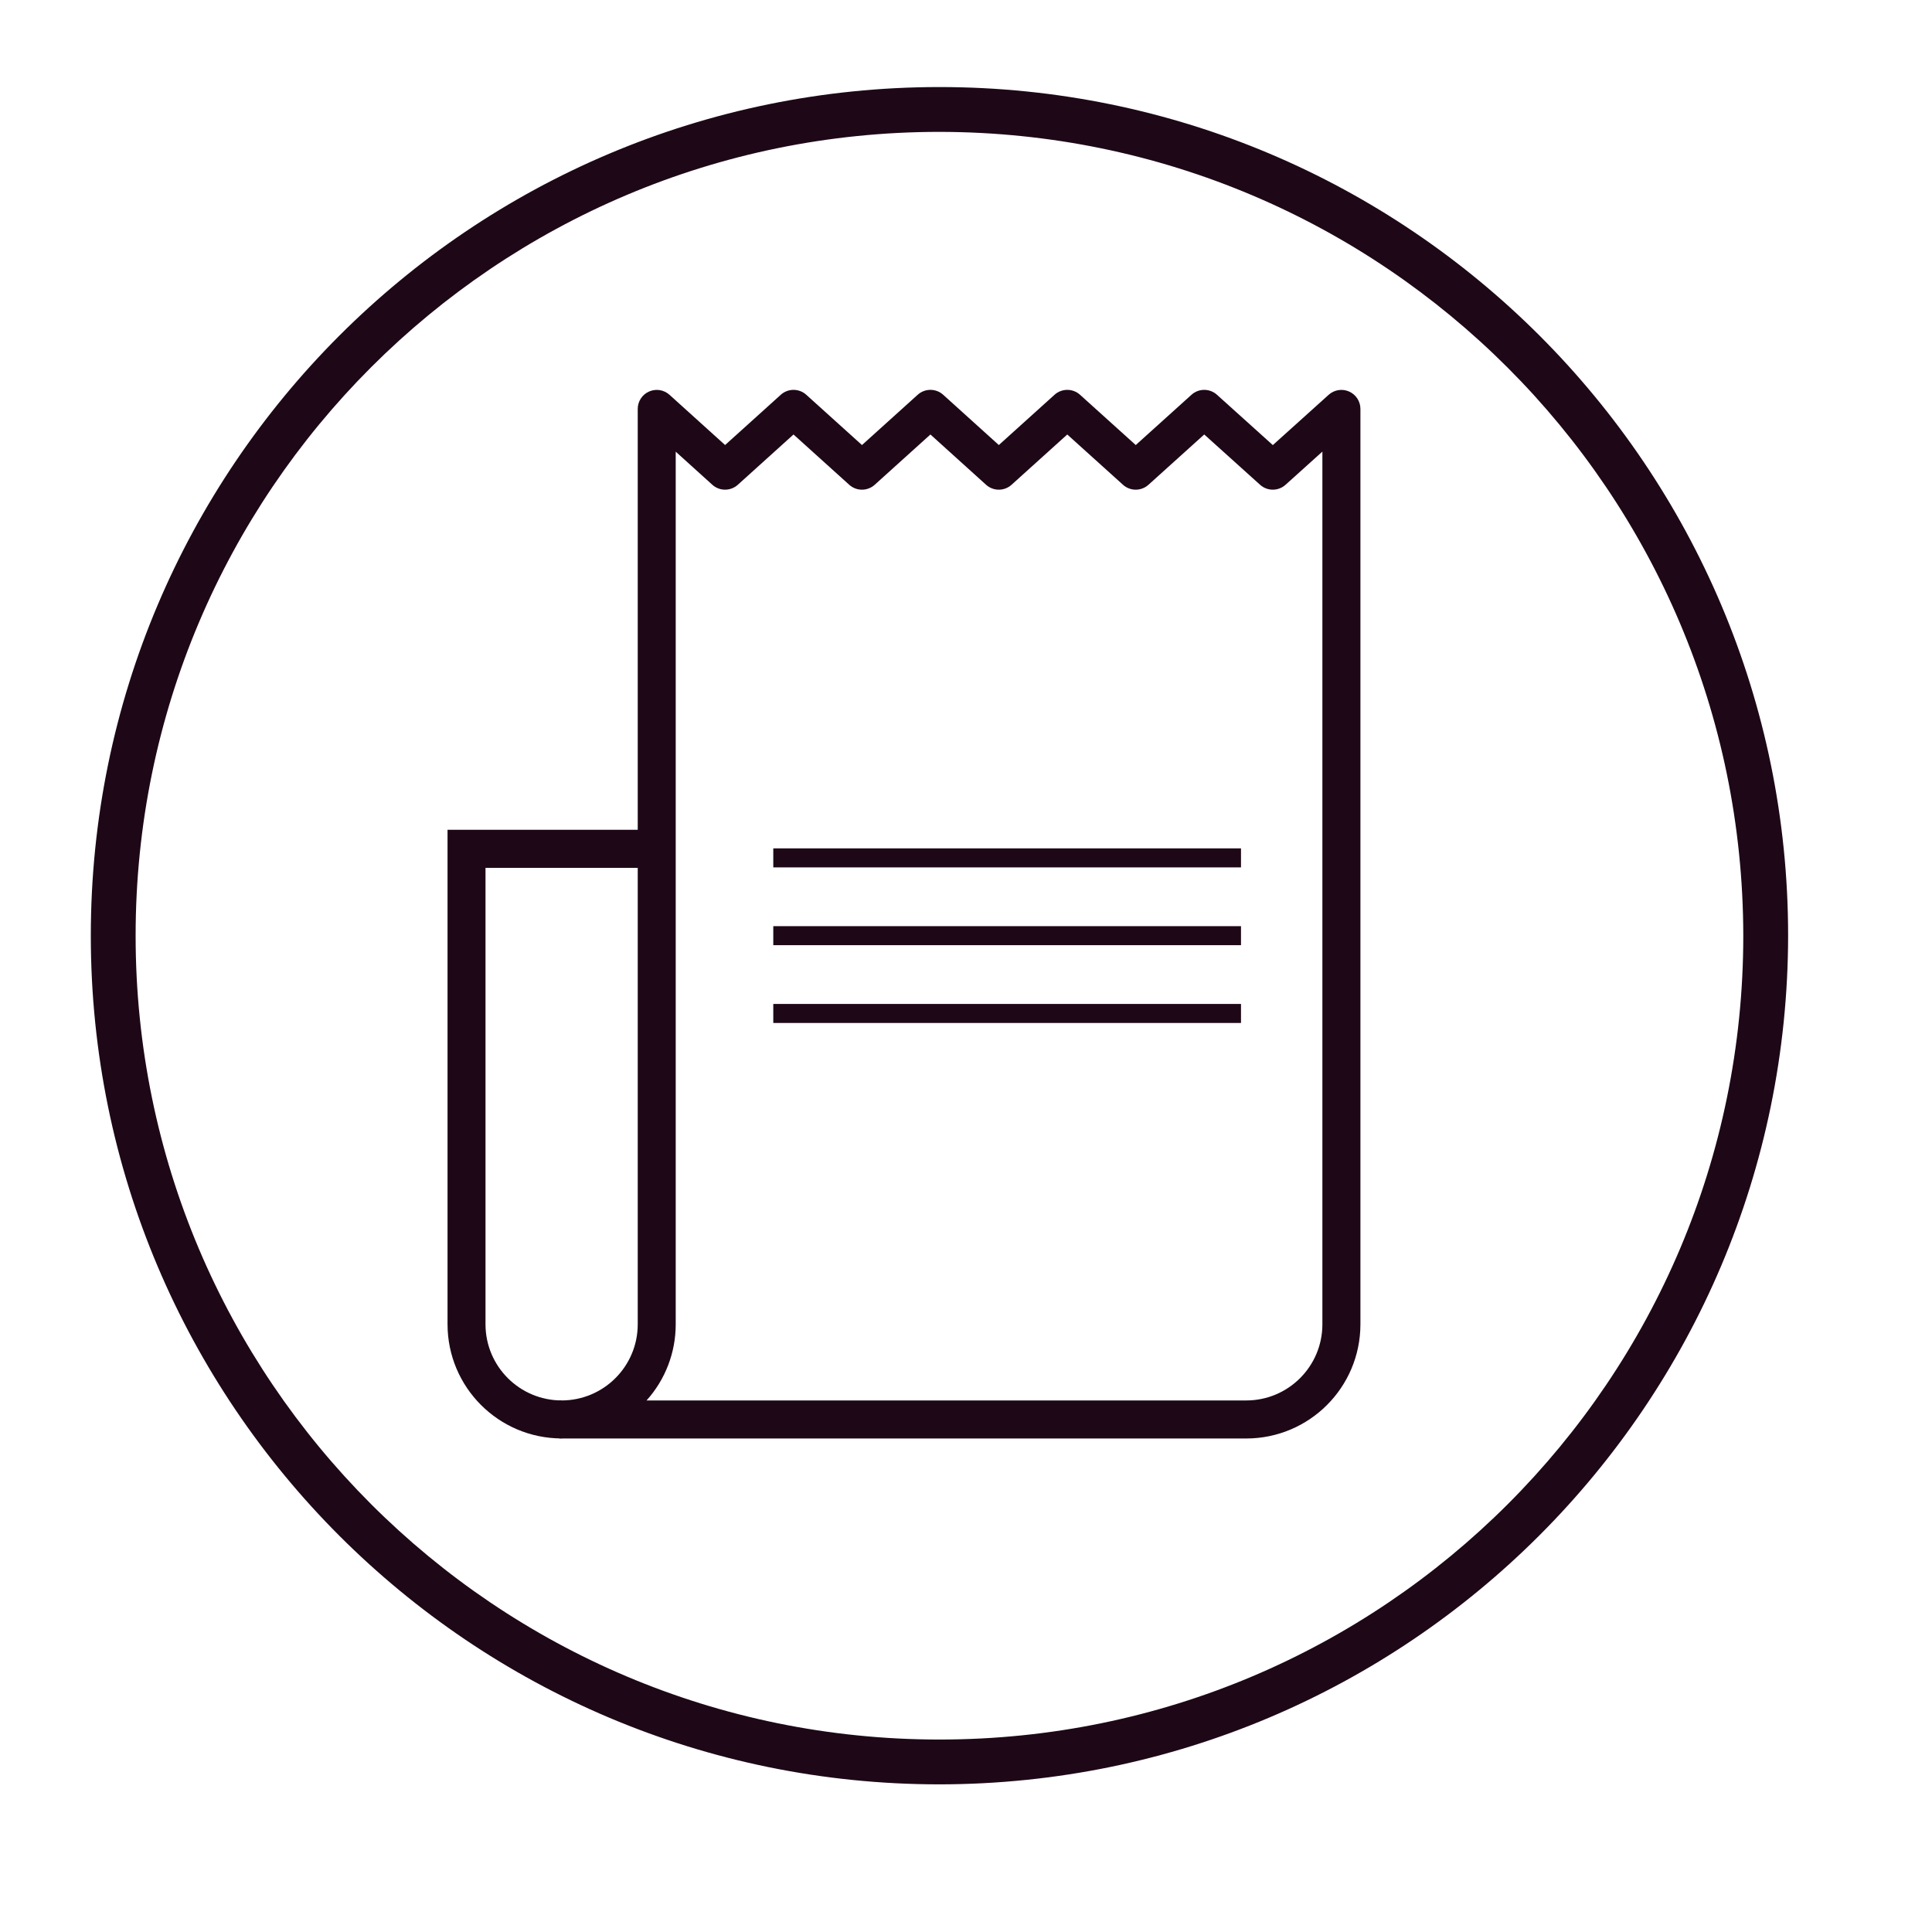
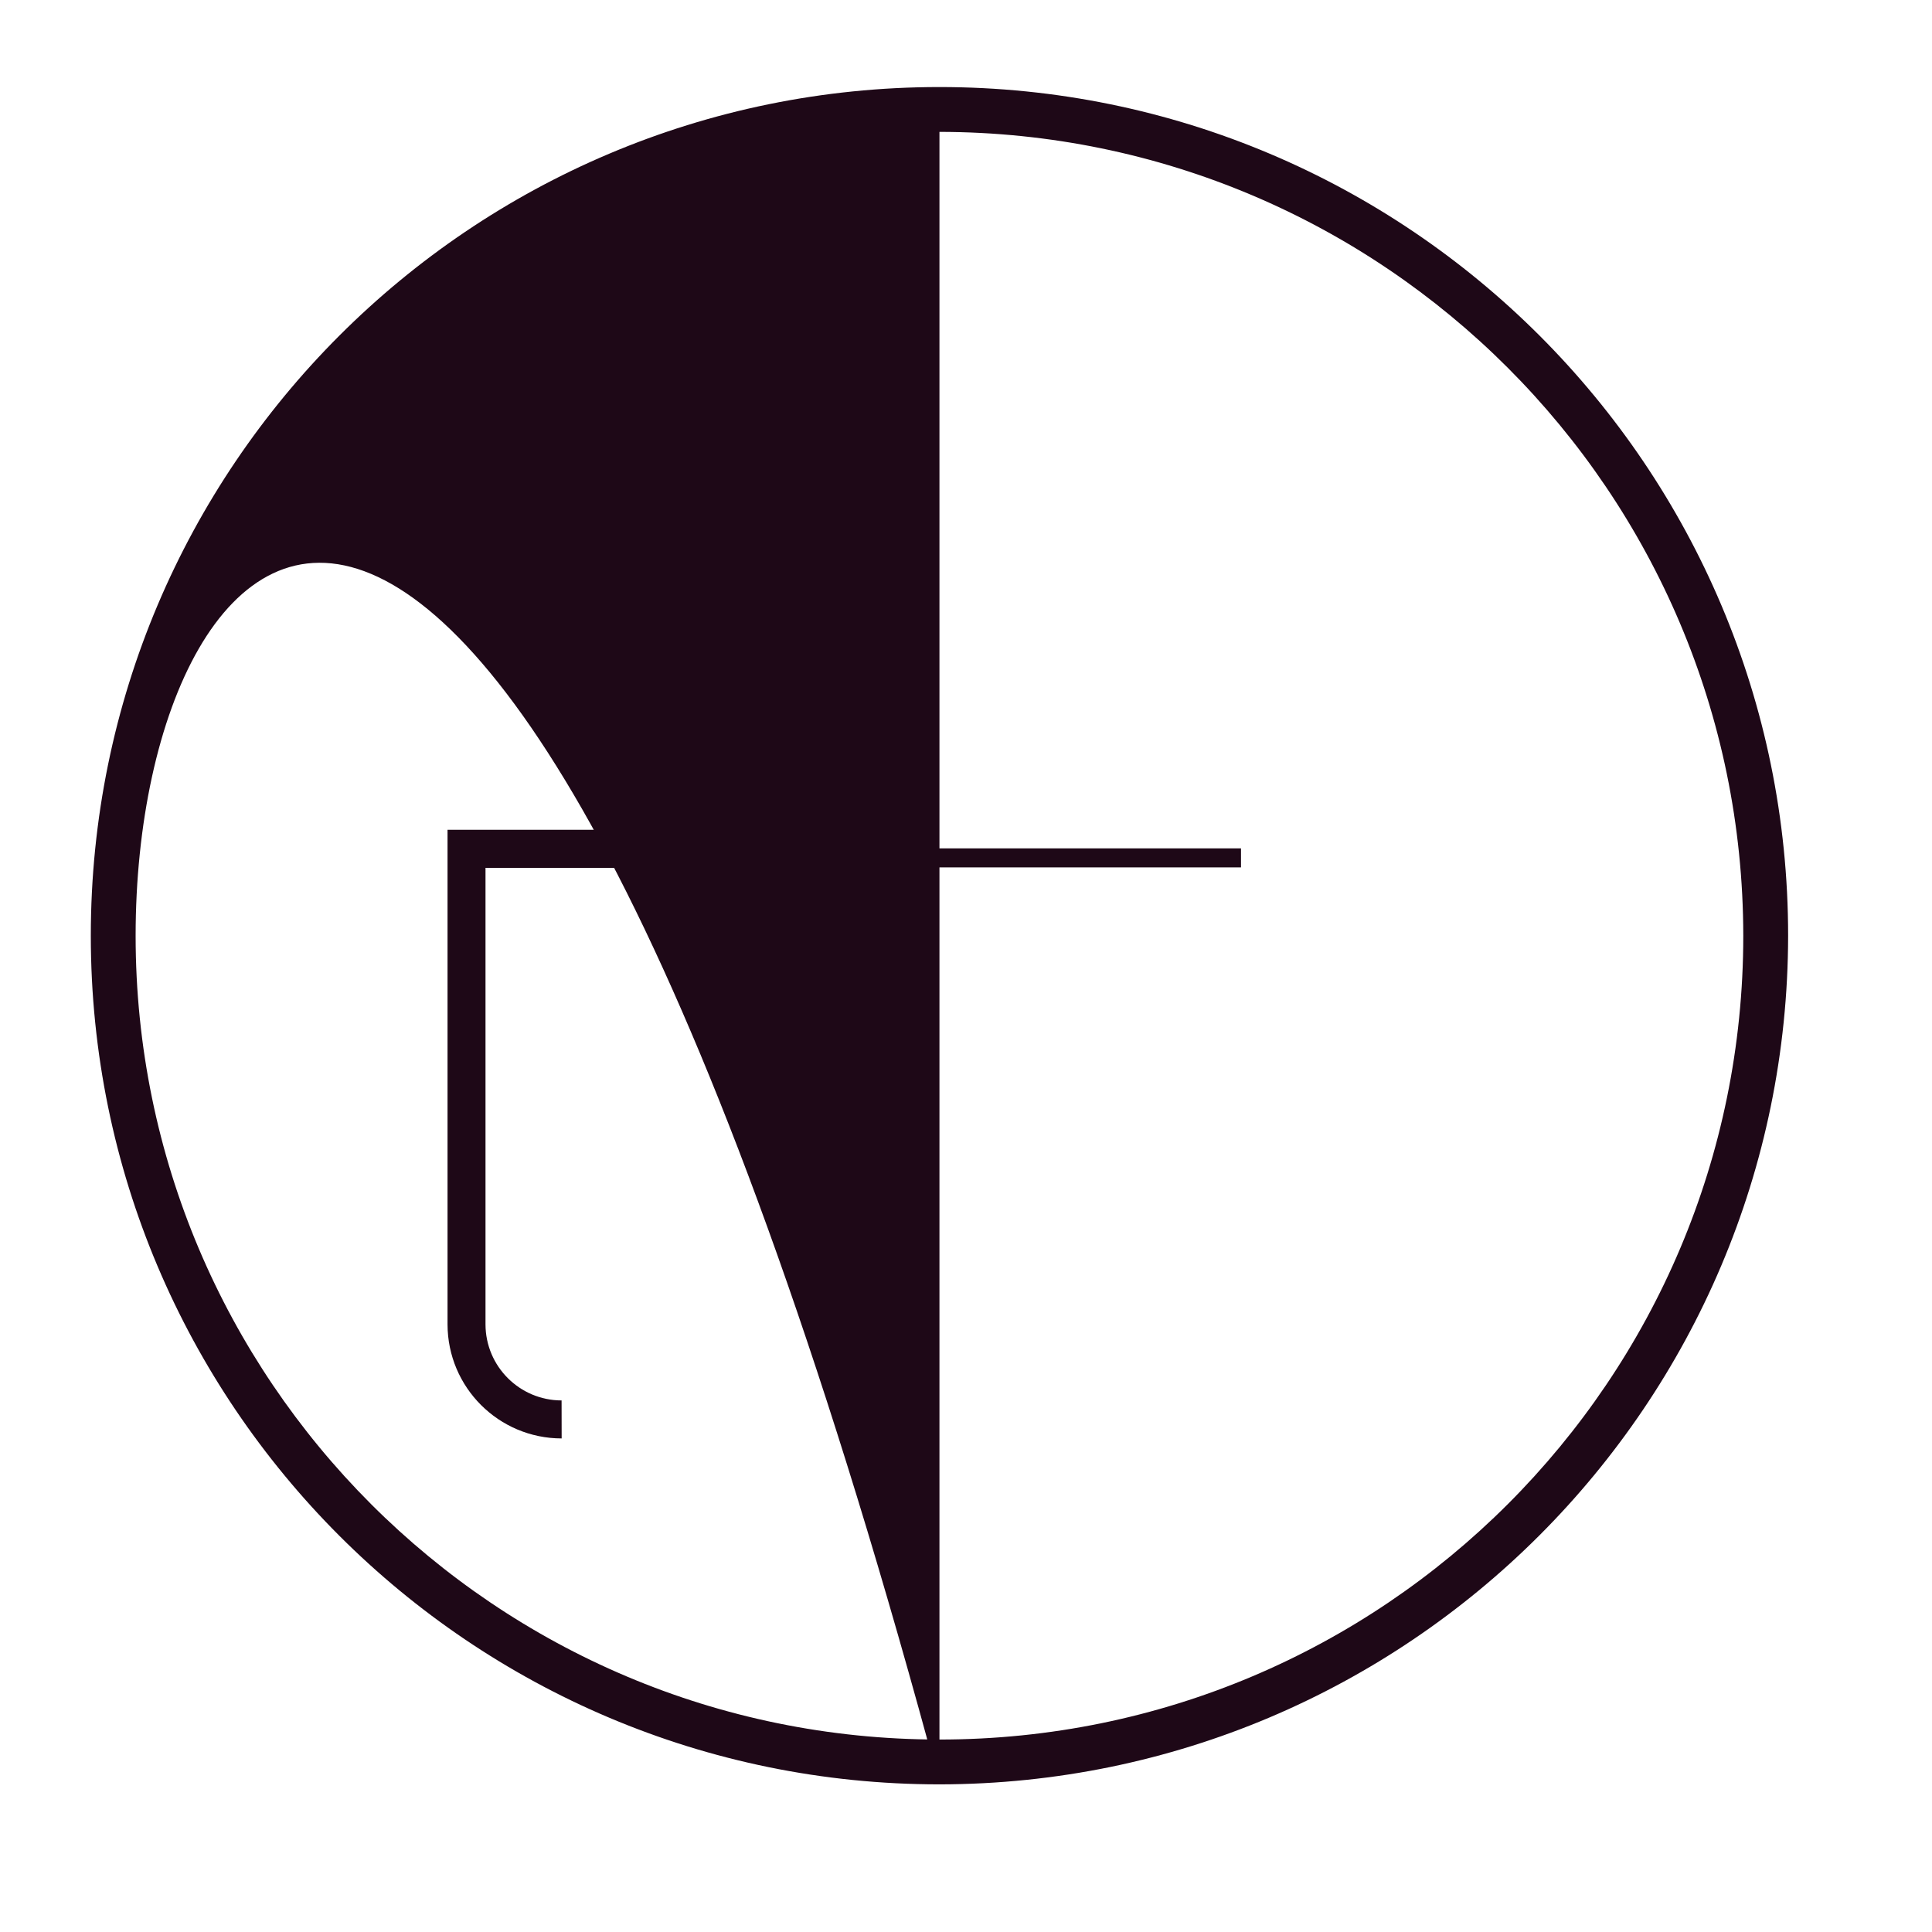
<svg xmlns="http://www.w3.org/2000/svg" width="1080" height="1080" viewBox="0 0 1080 1080" xml:space="preserve">
  <desc>Created with Fabric.js 5.2.4</desc>
  <defs />
  <g transform="matrix(1 0 0 1 540 540)" id="dae25f56-5aeb-4f4e-beb7-41901f792156">
    <rect style="stroke: none; stroke-width: 1; stroke-dasharray: none; stroke-linecap: butt; stroke-dashoffset: 0; stroke-linejoin: miter; stroke-miterlimit: 4; fill: rgb(255,255,255); fill-rule: nonzero; opacity: 1; visibility: hidden;" x="-540" y="-540" rx="0" ry="0" width="1080" height="1080" />
  </g>
  <g transform="matrix(1 0 0 1 540 540)" id="2ce71cfe-c631-47ac-baf2-b7cfca7deaf8" />
  <g transform="matrix(7.71 0 0 7.71 529 523.05)">
    <g style="">
      <g transform="matrix(1 0 0 1 -28.58 14.39)" id="Pfad_68" clip-path="url(#CLIPPATH_3)">
        <clipPath id="CLIPPATH_3">
          <rect transform="matrix(1 0 0 1 28.58 -14.39)" id="Rechteck_52" x="-70.031" y="-69.531" rx="0" ry="0" width="140.063" height="139.063" />
        </clipPath>
        <path style="stroke: none; stroke-width: 1; stroke-dasharray: none; stroke-linecap: butt; stroke-dashoffset: 0; stroke-linejoin: miter; stroke-miterlimit: 4; fill: rgb(30,8,23); fill-rule: nonzero; opacity: 1;" transform=" translate(-79.21, -171.19)" d="M 79.9 193.252 C 75.332 193.247 71.631 189.546 71.626 184.978 L 71.626 149.123 L 86.79 149.123 L 86.79 151.881 L 74.379 151.881 L 74.379 184.981 C 74.383 188.026 76.85 190.493 79.895 190.497 Z" stroke-linecap="round" />
      </g>
      <g transform="matrix(1 0 0 1 0.38 -1.56)" id="Pfad_69" clip-path="url(#CLIPPATH_4)">
        <clipPath id="CLIPPATH_4">
          <rect transform="matrix(1 0 0 1 -0.38 1.56)" id="Rechteck_52" x="-70.031" y="-69.531" rx="0" ry="0" width="140.063" height="139.063" />
        </clipPath>
-         <path style="stroke: none; stroke-width: 1; stroke-dasharray: none; stroke-linecap: butt; stroke-dashoffset: 0; stroke-linejoin: miter; stroke-miterlimit: 4; fill: rgb(30,8,23); fill-rule: nonzero; opacity: 1;" transform=" translate(-120.36, -98.81)" d="M 141.734 136.825 L 92.09 136.825 C 91.328 136.825 90.711 136.208 90.711 135.446 C 90.711 134.684 91.328 134.067 92.09 134.067 C 95.135 134.064 97.603 131.596 97.606 128.551 L 97.606 62.175 C 97.607 61.631 97.927 61.139 98.424 60.918 C 98.921 60.696 99.501 60.788 99.906 61.151 L 103.94 64.796 L 107.978 61.151 C 108.503 60.678 109.3 60.678 109.825 61.151 L 113.865 64.797 L 117.904 61.151 C 118.429 60.677 119.227 60.677 119.752 61.151 L 123.787 64.796 L 127.826 61.151 C 128.351 60.678 129.149 60.678 129.674 61.151 L 133.714 64.797 L 137.756 61.151 C 138.28 60.678 139.078 60.678 139.602 61.151 L 143.653 64.8 L 147.704 61.151 C 148.109 60.788 148.689 60.696 149.186 60.918 C 149.683 61.139 150.003 61.632 150.004 62.176 L 150.004 128.552 C 149.999 133.12 146.298 136.821 141.73 136.826 M 98.248 134.068 L 141.73 134.068 C 144.775 134.065 147.243 131.597 147.246 128.552 L 147.246 65.273 L 144.574 67.679 C 144.05 68.151 143.253 68.151 142.729 67.679 L 138.68 64.031 L 134.637 67.678 C 134.112 68.152 133.314 68.152 132.789 67.678 L 128.749 64.032 L 124.71 67.678 C 124.185 68.152 123.387 68.152 122.862 67.678 L 118.827 64.032 L 114.788 67.678 C 114.263 68.152 113.465 68.152 112.94 67.678 L 108.901 64.032 L 104.863 67.678 C 104.338 68.151 103.54 68.151 103.015 67.678 L 100.36 65.278 L 100.36 128.55 C 100.362 130.586 99.609 132.551 98.248 134.066" stroke-linecap="round" />
      </g>
      <g transform="matrix(1 0 0 1 4.41 5.64)" id="Rechteck_49" clip-path="url(#CLIPPATH_5)">
        <clipPath id="CLIPPATH_5">
          <rect transform="matrix(1 0 0 1 -4.41 -5.64)" id="Rechteck_52" x="-70.031" y="-69.531" rx="0" ry="0" width="140.063" height="139.063" />
        </clipPath>
-         <rect style="stroke: none; stroke-width: 1; stroke-dasharray: none; stroke-linecap: butt; stroke-dashoffset: 0; stroke-linejoin: miter; stroke-miterlimit: 4; fill: rgb(30,8,23); fill-rule: nonzero; opacity: 1;" x="-16.956" y="-0.69" rx="0" ry="0" width="33.911" height="1.379" />
      </g>
      <g transform="matrix(1 0 0 1 4.41 0)" id="Rechteck_50" clip-path="url(#CLIPPATH_6)">
        <clipPath id="CLIPPATH_6">
-           <rect transform="matrix(1 0 0 1 -4.41 0)" id="Rechteck_52" x="-70.031" y="-69.531" rx="0" ry="0" width="140.063" height="139.063" />
-         </clipPath>
+           </clipPath>
        <rect style="stroke: none; stroke-width: 1; stroke-dasharray: none; stroke-linecap: butt; stroke-dashoffset: 0; stroke-linejoin: miter; stroke-miterlimit: 4; fill: rgb(30,8,23); fill-rule: nonzero; opacity: 1;" x="-16.956" y="-0.69" rx="0" ry="0" width="33.911" height="1.379" />
      </g>
      <g transform="matrix(1 0 0 1 4.41 -5.64)" id="Rechteck_51" clip-path="url(#CLIPPATH_7)">
        <clipPath id="CLIPPATH_7">
          <rect transform="matrix(1 0 0 1 -4.41 5.64)" id="Rechteck_52" x="-70.031" y="-69.531" rx="0" ry="0" width="140.063" height="139.063" />
        </clipPath>
        <rect style="stroke: none; stroke-width: 1; stroke-dasharray: none; stroke-linecap: butt; stroke-dashoffset: 0; stroke-linejoin: miter; stroke-miterlimit: 4; fill: rgb(30,8,23); fill-rule: nonzero; opacity: 1;" x="-16.956" y="-0.69" rx="0" ry="0" width="33.911" height="1.379" />
      </g>
      <g transform="matrix(1 0 0 1 -0.5 0)" id="Pfad_70" clip-path="url(#CLIPPATH_8)">
        <clipPath id="CLIPPATH_8">
          <rect transform="matrix(1 0 0 1 0.5 0)" id="Rechteck_52" x="-70.031" y="-69.531" rx="0" ry="0" width="140.063" height="139.063" />
        </clipPath>
-         <path style="stroke: none; stroke-width: 1; stroke-dasharray: none; stroke-linecap: butt; stroke-dashoffset: 0; stroke-linejoin: miter; stroke-miterlimit: 4; fill: rgb(30,8,23); fill-rule: nonzero; opacity: 1;" transform=" translate(-61.53, -61.53)" d="M 61.532 123.063 C 27.549 123.062 0.002 95.514 0.002 61.531 C 0.002 27.549 27.551 0.001 61.533 0.001 C 95.516 0.001 123.064 27.549 123.064 61.532 C 123.026 95.499 95.499 123.026 61.532 123.063 M 61.532 3.251 C 29.344 3.251 3.251 29.344 3.251 61.532 C 3.251 93.72 29.344 119.813 61.532 119.813 C 93.72 119.813 119.813 93.72 119.813 61.532 C 119.777 29.359 93.705 3.287 61.532 3.251" stroke-linecap="round" />
+         <path style="stroke: none; stroke-width: 1; stroke-dasharray: none; stroke-linecap: butt; stroke-dashoffset: 0; stroke-linejoin: miter; stroke-miterlimit: 4; fill: rgb(30,8,23); fill-rule: nonzero; opacity: 1;" transform=" translate(-61.53, -61.53)" d="M 61.532 123.063 C 27.549 123.062 0.002 95.514 0.002 61.531 C 0.002 27.549 27.551 0.001 61.533 0.001 C 95.516 0.001 123.064 27.549 123.064 61.532 C 123.026 95.499 95.499 123.026 61.532 123.063 C 29.344 3.251 3.251 29.344 3.251 61.532 C 3.251 93.72 29.344 119.813 61.532 119.813 C 93.72 119.813 119.813 93.72 119.813 61.532 C 119.777 29.359 93.705 3.287 61.532 3.251" stroke-linecap="round" />
      </g>
    </g>
  </g>
</svg>